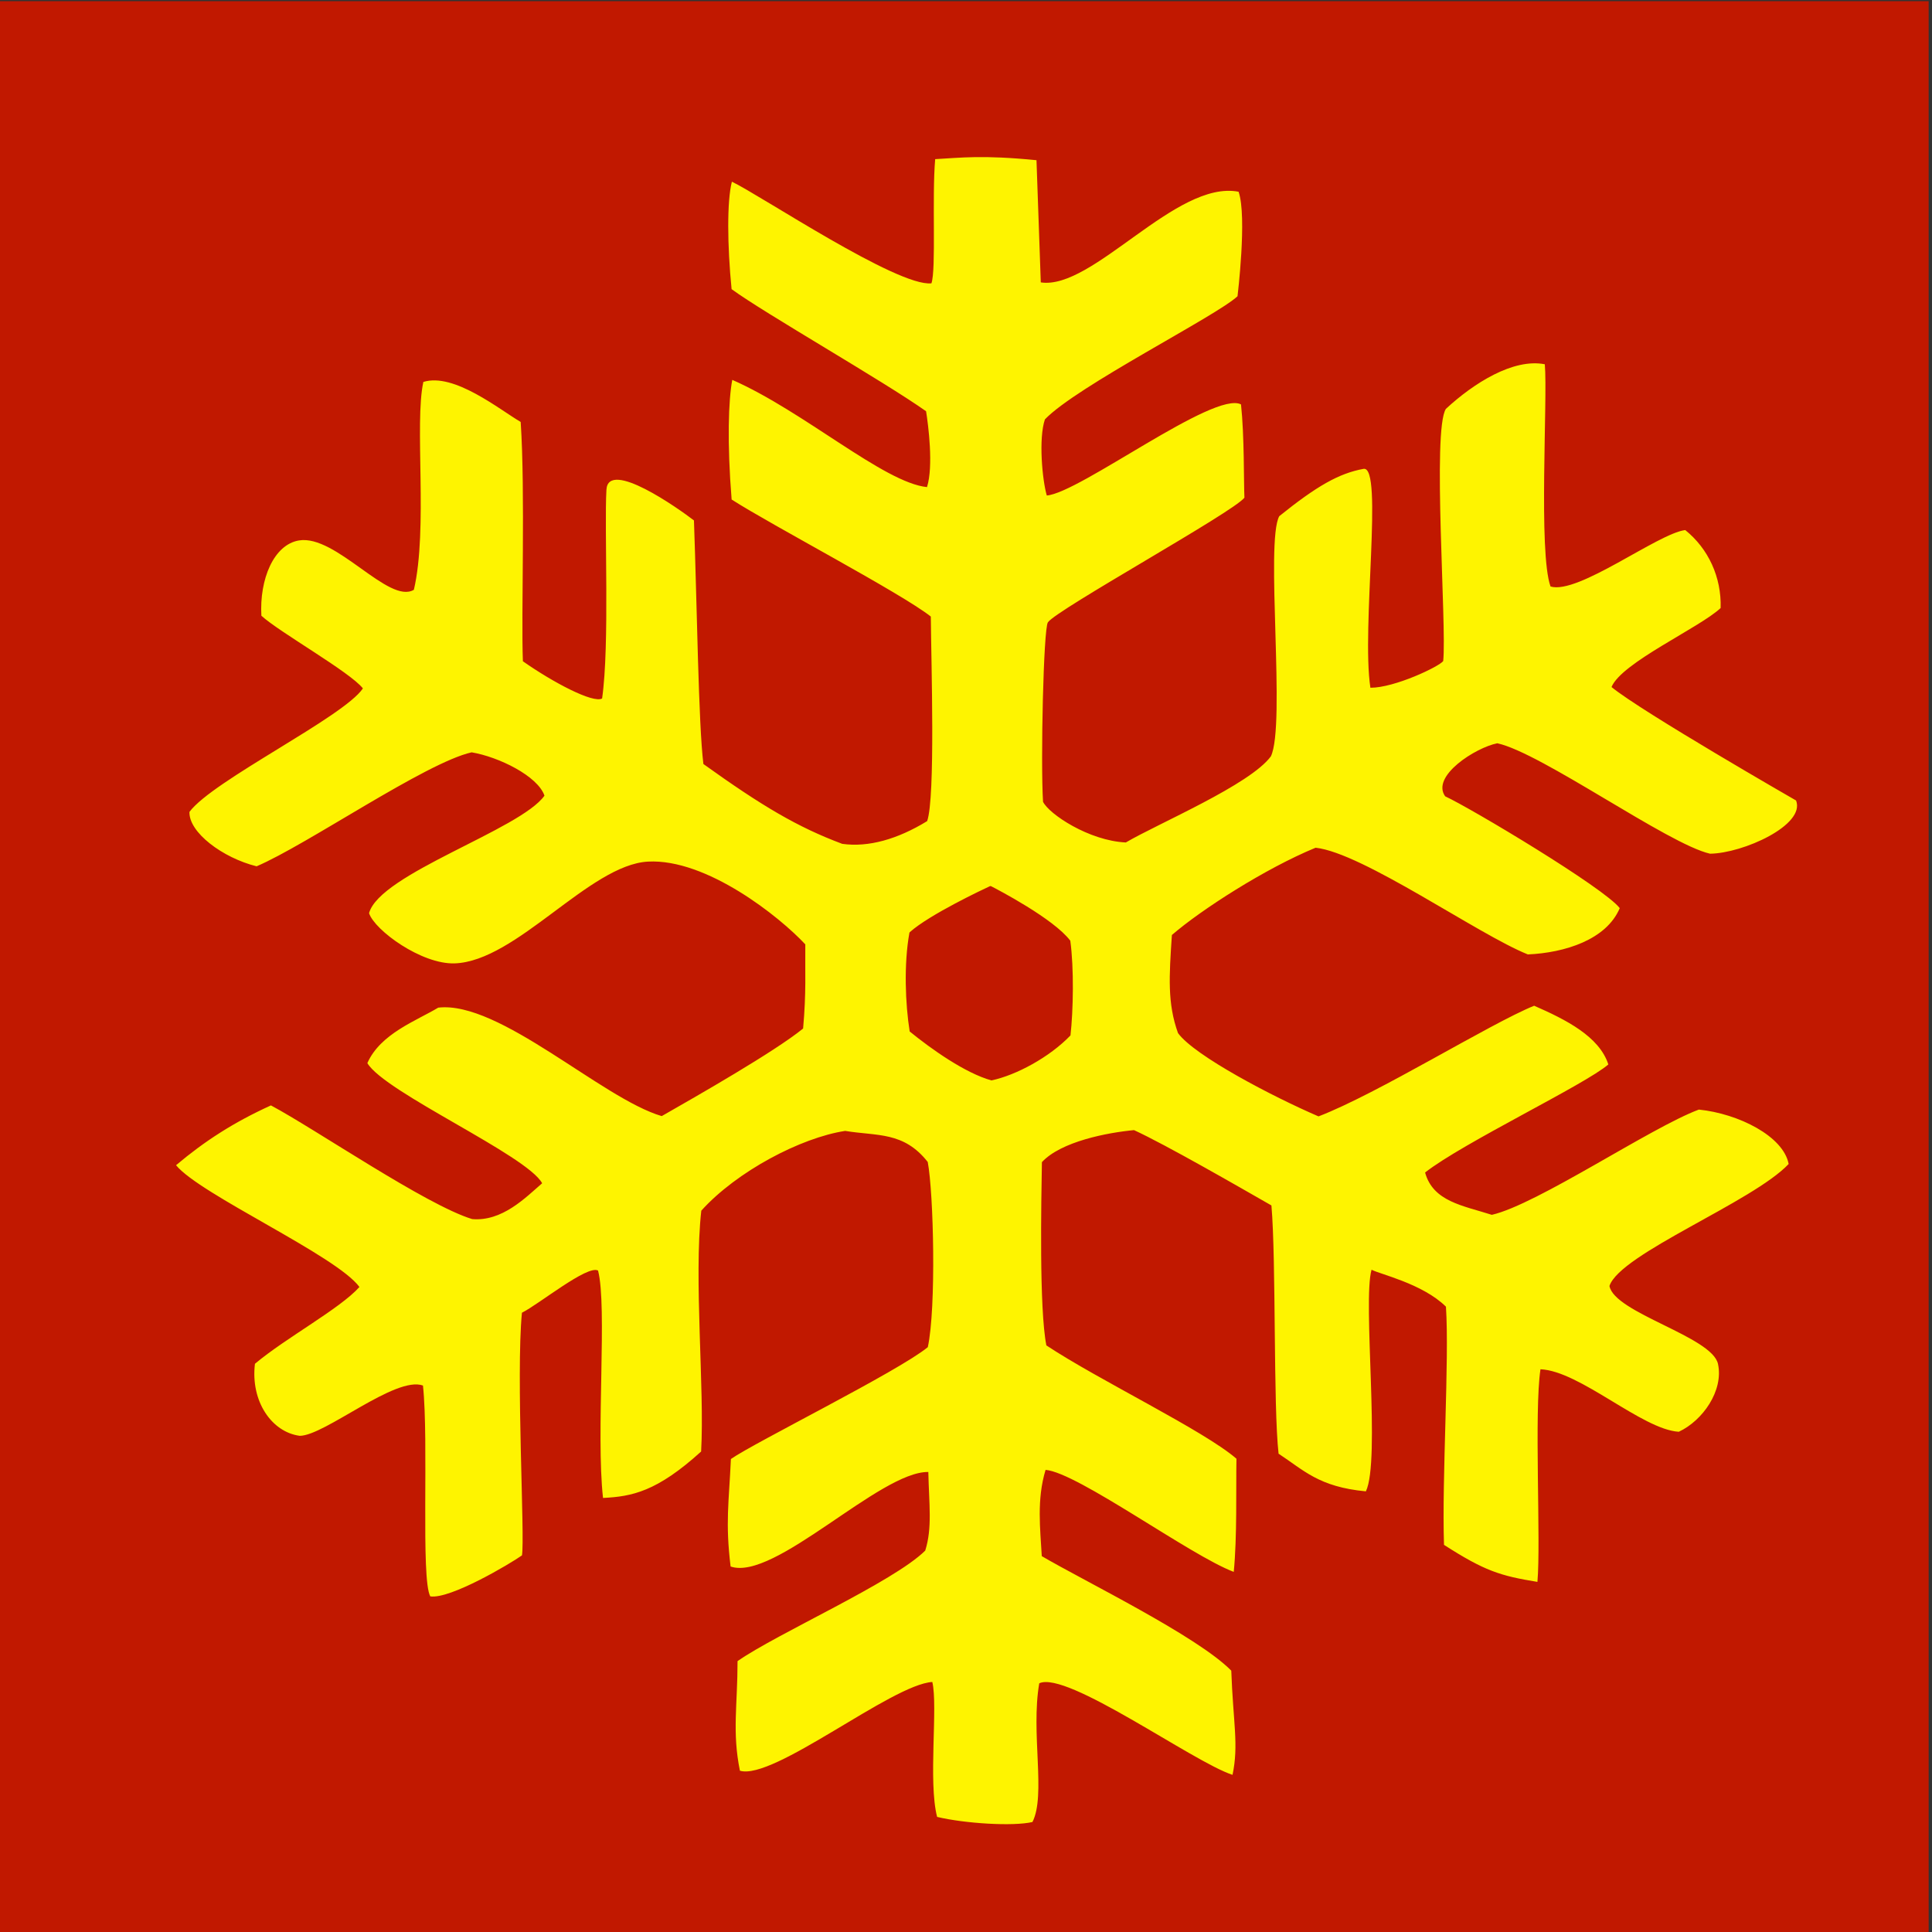
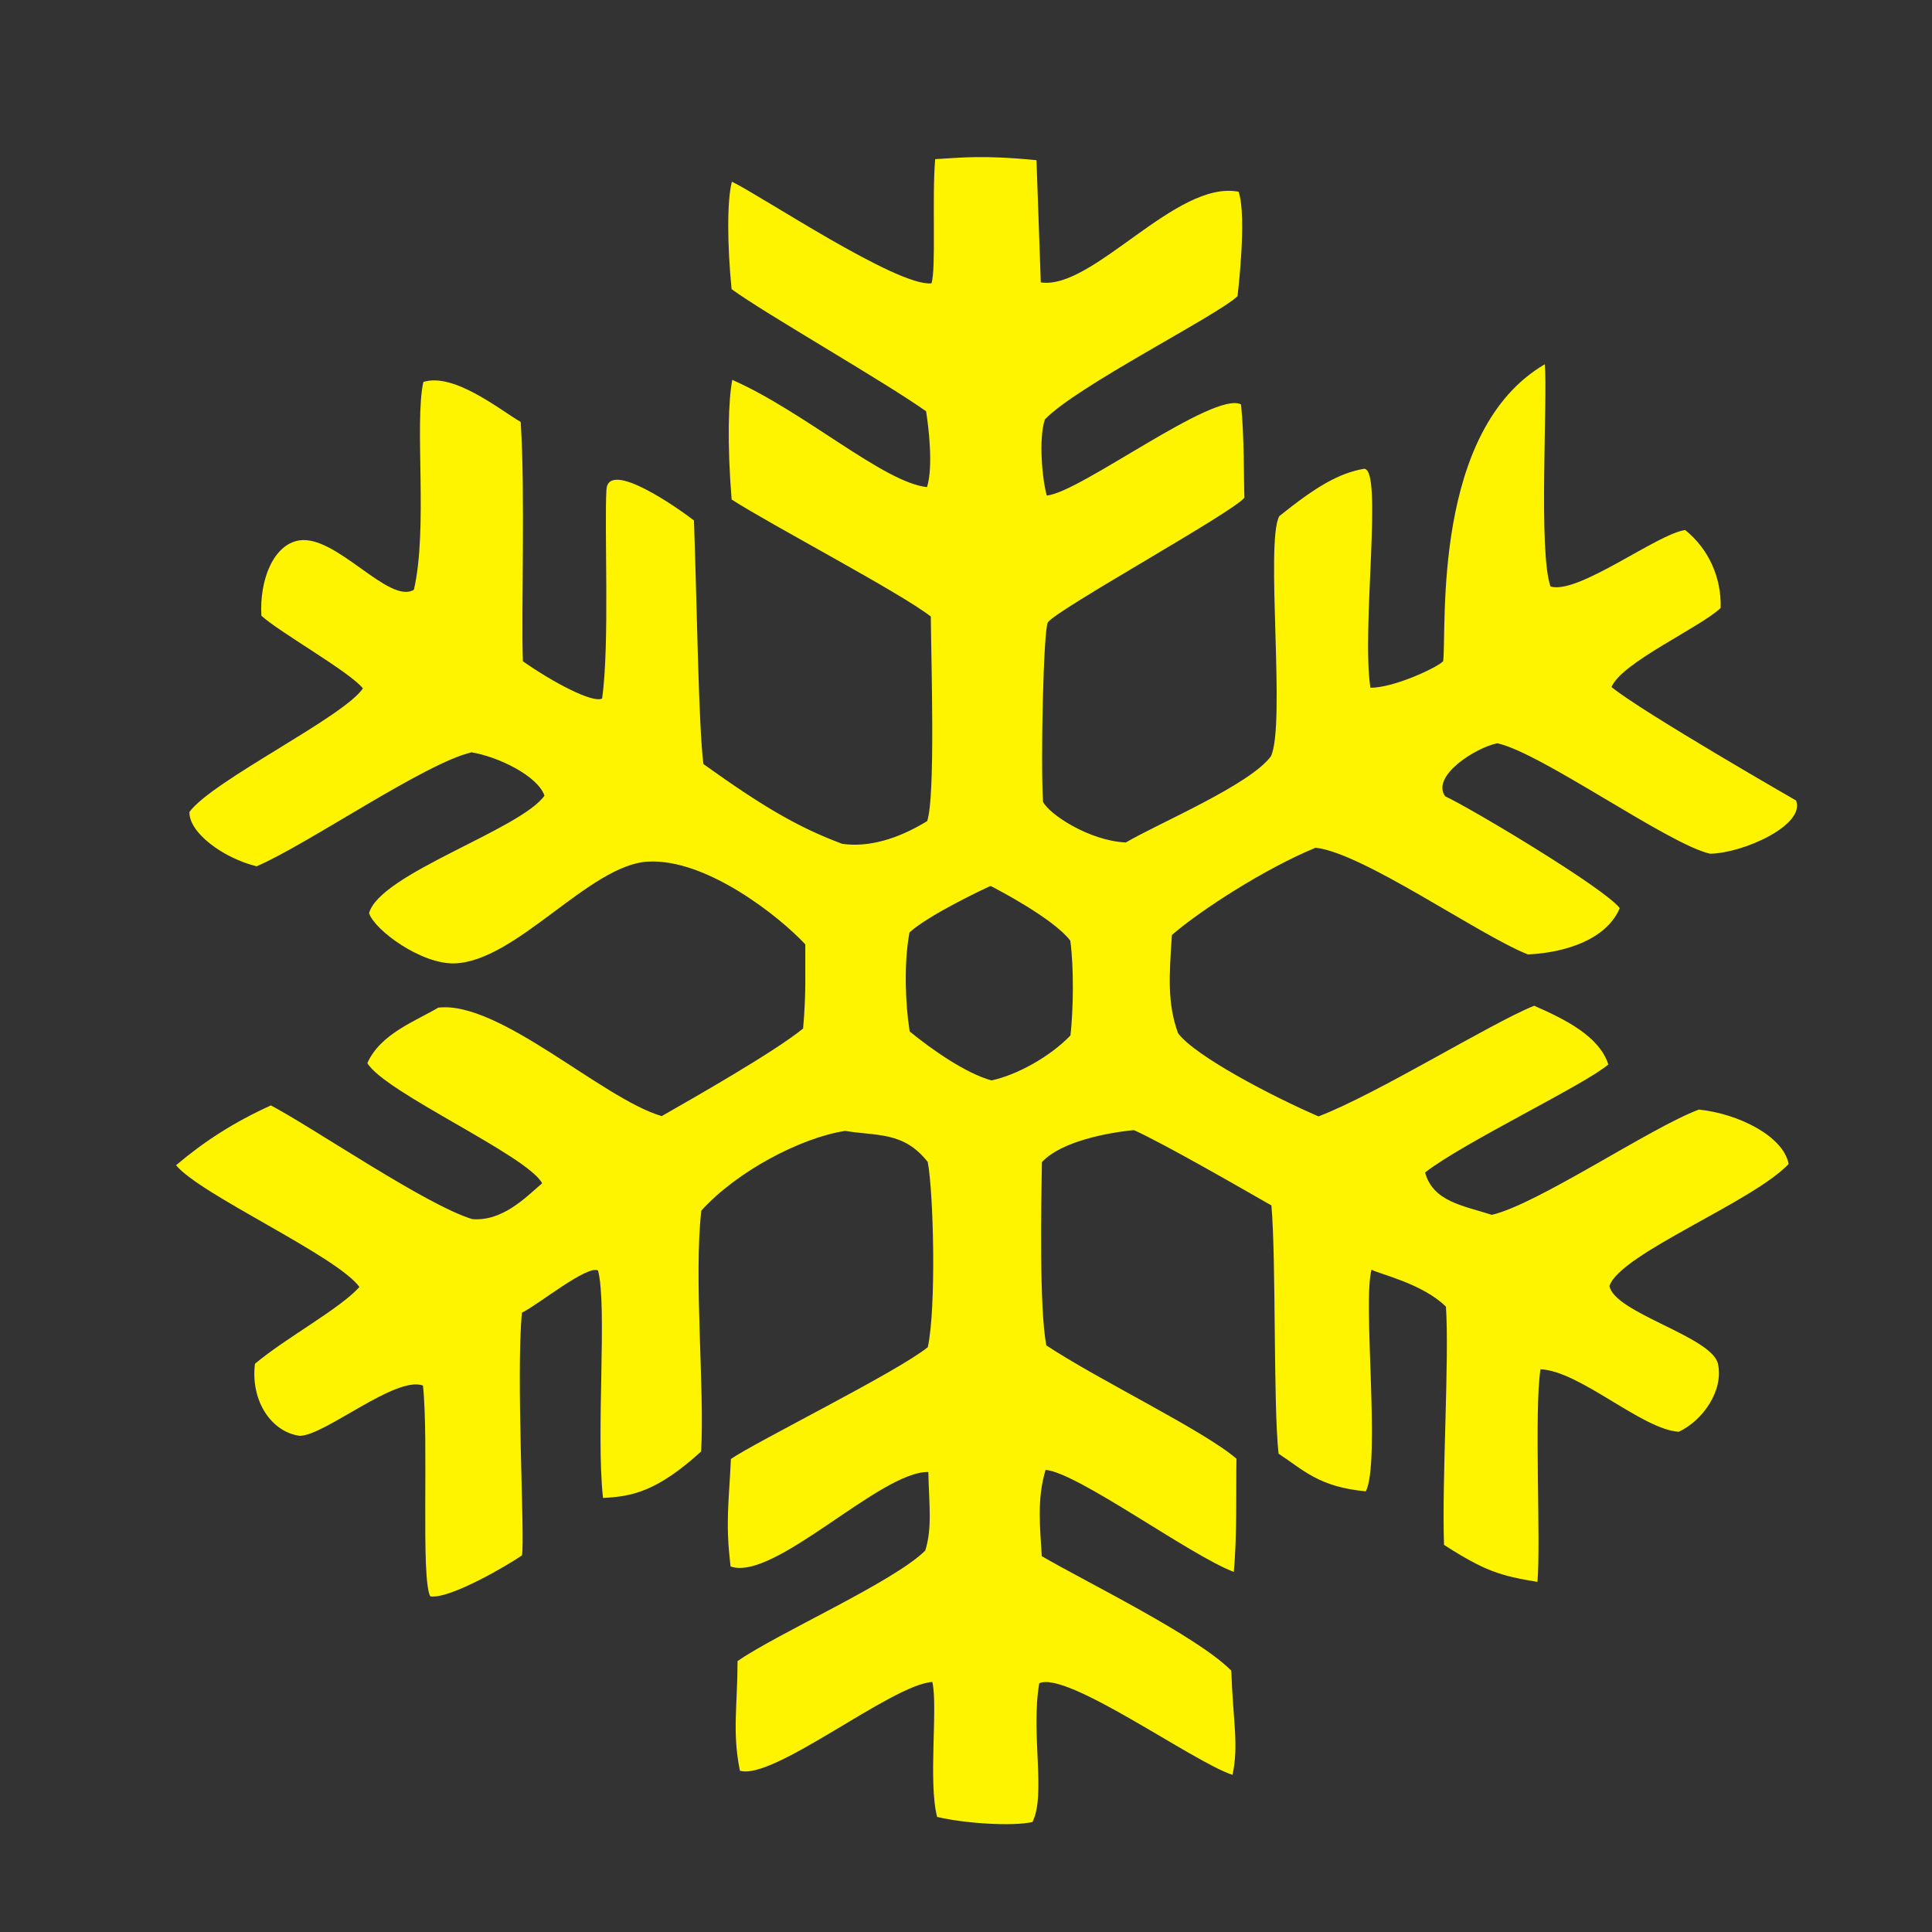
<svg xmlns="http://www.w3.org/2000/svg" width="100%" height="100%" viewBox="0 0 460 460" version="1.1" xml:space="preserve" style="fill-rule:evenodd;clip-rule:evenodd;stroke-linejoin:round;stroke-miterlimit:1.414;">
  <rect x="0" y="0" width="460" height="460" fill="#333333" stroke="none" />
  <g transform="matrix(0.798,0,0,0.946,-52.411,-3.186)">
    <g id="Layer1">
-       <rect x="64.834" y="3.667" width="576.286" height="486.609" style="fill:rgb(193,24,0);" />
-     </g>
+       </g>
  </g>
  <g transform="matrix(1,0,0,1,-127.143,-9.055)">
-     <path d="M373.926,47.197C360.97,45.921 356.001,46.607 349.805,46.945C349.014,56.014 350.067,73.229 348.911,76.513C340.844,77.408 308.083,55.478 301.403,52.315C300.211,56.887 300.301,67.533 301.331,77.898C309.162,83.639 337.371,99.703 347.637,106.972C348.172,110.247 349.429,120.082 347.857,125.033C337.586,123.976 318.558,106.993 301.495,99.5C300.585,104.229 300.237,114.412 301.341,127.986C310.744,134.042 341.707,150.275 348.765,155.852C348.86,166.953 349.871,198.888 347.897,204.555C340.849,208.868 333.913,210.85 327.671,209.969C317.071,206.008 308.592,200.986 294.619,190.965C293.446,181.533 293.11,153.628 292.37,132.969C288.7,130.134 271.965,118.297 271.533,125.647C270.994,134.797 272.332,162.56 270.502,175.357C268.37,176.574 258.832,171.547 251.639,166.498C251.205,155.128 252.237,126.477 251.115,109.519C246.15,106.628 235.241,97.716 227.943,99.993C225.768,109.836 229.079,135.019 225.684,149.481C219.731,153.047 207.136,136.252 198.319,137.732C192.313,138.741 188.89,146.983 189.375,155.659C193.728,159.628 210.463,169.037 213.55,172.961C208.959,179.788 177.824,194.861 172.253,202.359C172.059,207.225 180.122,213.294 188.237,215.318C200.195,210.228 228.462,190.653 239.438,188.181C245.847,189.257 255.167,193.806 256.779,198.497C251.031,206.618 217.551,217.083 215.014,226.477C216.357,230.569 227.5,238.678 235.363,238.432C250.082,237.973 267.499,214.955 281.419,214.2C295.338,213.446 312.724,227.28 318.88,233.904C318.808,240.348 319.136,245.272 318.358,253.941C311.573,259.472 292.942,270.081 284.699,274.794C270.47,270.618 246.037,247.267 231.485,248.97C226.27,252.104 217.707,255.161 214.61,262.177C218.733,269.146 252.653,284.125 256.225,290.782C252.27,294.204 246.715,299.936 239.564,299.313C228.573,295.962 202.329,277.941 191.648,272.244C182.824,276.266 175.955,280.678 169.059,286.486C174.754,293.468 207.31,308.037 212.724,315.482C208.014,320.721 195.311,327.501 187.844,333.763C186.76,342.723 191.859,350.056 198.527,350.919C204.51,350.859 221.328,336.568 227.849,338.944C229.265,352.183 227.302,385.013 229.592,389.144C234.347,389.857 248.623,381.366 251.423,379.381C252.151,375.032 249.968,336.678 251.411,321.609C255.501,319.567 266.995,310.168 269.534,311.568C271.767,320.044 269.003,350.296 270.72,365.71C277.607,365.37 283.531,364.218 294.077,354.656C294.922,339.535 292.303,313.552 294.119,297.31C302.544,287.965 317.807,279.935 328.372,278.319C336.025,279.579 342.3,278.425 348.034,285.717C349.439,293.161 350.072,320.473 348.05,329.806C341.003,335.59 306.951,352.417 301.167,356.437C300.695,366.835 299.815,371.543 301.096,382.03C311.527,385.642 336.702,359.325 348.172,359.529C348.338,367.251 349.153,372.808 347.436,378.246C339.865,385.751 312.192,397.966 302.75,404.557C302.749,415.101 301.439,421.439 303.313,430.653C311.292,433.045 339.476,410.093 349.123,409.526C350.504,415.314 348.105,433.269 350.264,441.651C356.921,443.242 368.383,443.937 372.965,442.867C376.222,436.461 372.534,421.695 374.585,409.841C381.114,406.753 411.189,428.568 420.601,431.64C422.116,424.49 420.743,419.2 420.304,406.829C412.213,398.596 385.298,385.502 375.185,379.566C374.832,373.165 373.94,366.114 376.089,359.026C383.708,359.65 410.55,379.42 420.894,383.312C421.713,374.897 421.407,363.731 421.535,356.371C413.85,349.685 388.753,337.656 376.277,329.388C374.549,320.623 375.063,295.068 375.216,285.754C379.774,280.834 390.813,278.727 397.148,278.131C404.745,281.621 421.935,291.532 429.864,296.066C431.005,309.263 430.284,343.826 431.565,355.172C437.575,359.111 441.155,363.083 452.352,364.138C455.875,356.866 451.542,318.925 453.705,311.366C455.499,312.386 465.86,314.663 471.415,320.167C472.251,332.857 470.423,360.851 470.953,376.879C480.632,383.093 484.325,384.249 493.197,385.696C494.044,376.197 492.388,345.102 493.924,335.072C503.314,335.459 518.104,349.425 526.854,349.953C532.547,347.301 537.552,340.173 536.19,333.807C534.798,327.296 511.523,321.675 510.348,315.237C512.891,307.552 544.492,295.238 553.011,286.197C551.762,279.577 541.066,274.208 531.634,273.241C520.128,277.535 493.205,295.805 482.341,298.301C475.467,296.1 468.35,295.149 466.45,288.222C475.514,281.12 504.579,267.275 510.081,262.493C507.919,255.812 499.926,251.805 492.419,248.515C481.864,252.804 455.168,269.463 441.076,274.862C430.256,270.203 411.566,260.457 407.618,255.027C405.073,247.92 405.507,241.594 406.163,231.675C413.129,225.654 428.423,215.818 440.379,210.895C451.585,212.091 479.108,231.578 490.917,236.299C499.622,235.912 509.603,232.845 512.797,225.278C509.092,220.448 477.303,201.448 471.232,198.656C467.806,193.848 478.473,187.046 483.645,186.025C494.156,188.302 524.321,210.058 534.297,212.318C542.181,212.22 557.065,205.491 554.779,199.65C554.779,199.65 518.078,178.568 510.837,172.636C513.233,166.801 531.813,158.525 536.82,153.822C537.036,146.495 533.912,139.697 528.386,135.259C521.81,136.1 502.901,150.68 496.318,148.699C493.387,140.599 495.666,104.05 494.956,95.785C487.447,94.31 477.984,100.303 471.402,106.408C468.101,111.48 471.634,158.014 470.765,166.443C469.885,167.715 459.225,172.826 453.428,172.805C451.245,158.563 456.568,119.926 451.812,120.685C445.916,121.758 440.629,124.796 431.73,131.953C428.37,138.051 433.323,181.616 429.735,189.133C424.756,195.908 402.986,205.073 395.198,209.641C386.436,209.241 376.9,202.881 375.484,199.956C374.89,190.348 375.589,158.74 376.64,157.228C378.774,154.16 420.685,131.072 423.433,127.555C423.258,123.78 423.436,112.947 422.622,105.342C416.229,102.003 384.16,126.438 376.378,127.032C375.305,123.364 374.383,113.447 375.932,108.908C383.501,101 416.77,84.299 421.791,79.589C421.791,79.589 424.103,60.591 422.043,54.708C407.173,51.823 387.353,78.172 374.95,76.291L373.926,47.197ZM362.835,220.052C362.927,220.009 363.034,220.011 363.124,220.057C364.653,220.842 378.033,227.8 381.976,233.033C382.875,239.566 382.687,249.673 382.019,255.582C377.057,260.764 369.075,265.064 363.199,266.297C356.944,264.562 348.85,258.809 343.734,254.643C342.698,248.14 342.313,238.642 343.665,231.177C343.678,231.105 343.714,231.04 343.768,230.991C348.491,226.777 361.326,220.753 362.835,220.052Z" style="fill:rgb(254,244,0);" />
+     <path d="M373.926,47.197C360.97,45.921 356.001,46.607 349.805,46.945C349.014,56.014 350.067,73.229 348.911,76.513C340.844,77.408 308.083,55.478 301.403,52.315C300.211,56.887 300.301,67.533 301.331,77.898C309.162,83.639 337.371,99.703 347.637,106.972C348.172,110.247 349.429,120.082 347.857,125.033C337.586,123.976 318.558,106.993 301.495,99.5C300.585,104.229 300.237,114.412 301.341,127.986C310.744,134.042 341.707,150.275 348.765,155.852C348.86,166.953 349.871,198.888 347.897,204.555C340.849,208.868 333.913,210.85 327.671,209.969C317.071,206.008 308.592,200.986 294.619,190.965C293.446,181.533 293.11,153.628 292.37,132.969C288.7,130.134 271.965,118.297 271.533,125.647C270.994,134.797 272.332,162.56 270.502,175.357C268.37,176.574 258.832,171.547 251.639,166.498C251.205,155.128 252.237,126.477 251.115,109.519C246.15,106.628 235.241,97.716 227.943,99.993C225.768,109.836 229.079,135.019 225.684,149.481C219.731,153.047 207.136,136.252 198.319,137.732C192.313,138.741 188.89,146.983 189.375,155.659C193.728,159.628 210.463,169.037 213.55,172.961C208.959,179.788 177.824,194.861 172.253,202.359C172.059,207.225 180.122,213.294 188.237,215.318C200.195,210.228 228.462,190.653 239.438,188.181C245.847,189.257 255.167,193.806 256.779,198.497C251.031,206.618 217.551,217.083 215.014,226.477C216.357,230.569 227.5,238.678 235.363,238.432C250.082,237.973 267.499,214.955 281.419,214.2C295.338,213.446 312.724,227.28 318.88,233.904C318.808,240.348 319.136,245.272 318.358,253.941C311.573,259.472 292.942,270.081 284.699,274.794C270.47,270.618 246.037,247.267 231.485,248.97C226.27,252.104 217.707,255.161 214.61,262.177C218.733,269.146 252.653,284.125 256.225,290.782C252.27,294.204 246.715,299.936 239.564,299.313C228.573,295.962 202.329,277.941 191.648,272.244C182.824,276.266 175.955,280.678 169.059,286.486C174.754,293.468 207.31,308.037 212.724,315.482C208.014,320.721 195.311,327.501 187.844,333.763C186.76,342.723 191.859,350.056 198.527,350.919C204.51,350.859 221.328,336.568 227.849,338.944C229.265,352.183 227.302,385.013 229.592,389.144C234.347,389.857 248.623,381.366 251.423,379.381C252.151,375.032 249.968,336.678 251.411,321.609C255.501,319.567 266.995,310.168 269.534,311.568C271.767,320.044 269.003,350.296 270.72,365.71C277.607,365.37 283.531,364.218 294.077,354.656C294.922,339.535 292.303,313.552 294.119,297.31C302.544,287.965 317.807,279.935 328.372,278.319C336.025,279.579 342.3,278.425 348.034,285.717C349.439,293.161 350.072,320.473 348.05,329.806C341.003,335.59 306.951,352.417 301.167,356.437C300.695,366.835 299.815,371.543 301.096,382.03C311.527,385.642 336.702,359.325 348.172,359.529C348.338,367.251 349.153,372.808 347.436,378.246C339.865,385.751 312.192,397.966 302.75,404.557C302.749,415.101 301.439,421.439 303.313,430.653C311.292,433.045 339.476,410.093 349.123,409.526C350.504,415.314 348.105,433.269 350.264,441.651C356.921,443.242 368.383,443.937 372.965,442.867C376.222,436.461 372.534,421.695 374.585,409.841C381.114,406.753 411.189,428.568 420.601,431.64C422.116,424.49 420.743,419.2 420.304,406.829C412.213,398.596 385.298,385.502 375.185,379.566C374.832,373.165 373.94,366.114 376.089,359.026C383.708,359.65 410.55,379.42 420.894,383.312C421.713,374.897 421.407,363.731 421.535,356.371C413.85,349.685 388.753,337.656 376.277,329.388C374.549,320.623 375.063,295.068 375.216,285.754C379.774,280.834 390.813,278.727 397.148,278.131C404.745,281.621 421.935,291.532 429.864,296.066C431.005,309.263 430.284,343.826 431.565,355.172C437.575,359.111 441.155,363.083 452.352,364.138C455.875,356.866 451.542,318.925 453.705,311.366C455.499,312.386 465.86,314.663 471.415,320.167C472.251,332.857 470.423,360.851 470.953,376.879C480.632,383.093 484.325,384.249 493.197,385.696C494.044,376.197 492.388,345.102 493.924,335.072C503.314,335.459 518.104,349.425 526.854,349.953C532.547,347.301 537.552,340.173 536.19,333.807C534.798,327.296 511.523,321.675 510.348,315.237C512.891,307.552 544.492,295.238 553.011,286.197C551.762,279.577 541.066,274.208 531.634,273.241C520.128,277.535 493.205,295.805 482.341,298.301C475.467,296.1 468.35,295.149 466.45,288.222C475.514,281.12 504.579,267.275 510.081,262.493C507.919,255.812 499.926,251.805 492.419,248.515C481.864,252.804 455.168,269.463 441.076,274.862C430.256,270.203 411.566,260.457 407.618,255.027C405.073,247.92 405.507,241.594 406.163,231.675C413.129,225.654 428.423,215.818 440.379,210.895C451.585,212.091 479.108,231.578 490.917,236.299C499.622,235.912 509.603,232.845 512.797,225.278C509.092,220.448 477.303,201.448 471.232,198.656C467.806,193.848 478.473,187.046 483.645,186.025C494.156,188.302 524.321,210.058 534.297,212.318C542.181,212.22 557.065,205.491 554.779,199.65C554.779,199.65 518.078,178.568 510.837,172.636C513.233,166.801 531.813,158.525 536.82,153.822C537.036,146.495 533.912,139.697 528.386,135.259C521.81,136.1 502.901,150.68 496.318,148.699C493.387,140.599 495.666,104.05 494.956,95.785C468.101,111.48 471.634,158.014 470.765,166.443C469.885,167.715 459.225,172.826 453.428,172.805C451.245,158.563 456.568,119.926 451.812,120.685C445.916,121.758 440.629,124.796 431.73,131.953C428.37,138.051 433.323,181.616 429.735,189.133C424.756,195.908 402.986,205.073 395.198,209.641C386.436,209.241 376.9,202.881 375.484,199.956C374.89,190.348 375.589,158.74 376.64,157.228C378.774,154.16 420.685,131.072 423.433,127.555C423.258,123.78 423.436,112.947 422.622,105.342C416.229,102.003 384.16,126.438 376.378,127.032C375.305,123.364 374.383,113.447 375.932,108.908C383.501,101 416.77,84.299 421.791,79.589C421.791,79.589 424.103,60.591 422.043,54.708C407.173,51.823 387.353,78.172 374.95,76.291L373.926,47.197ZM362.835,220.052C362.927,220.009 363.034,220.011 363.124,220.057C364.653,220.842 378.033,227.8 381.976,233.033C382.875,239.566 382.687,249.673 382.019,255.582C377.057,260.764 369.075,265.064 363.199,266.297C356.944,264.562 348.85,258.809 343.734,254.643C342.698,248.14 342.313,238.642 343.665,231.177C343.678,231.105 343.714,231.04 343.768,230.991C348.491,226.777 361.326,220.753 362.835,220.052Z" style="fill:rgb(254,244,0);" />
  </g>
</svg>